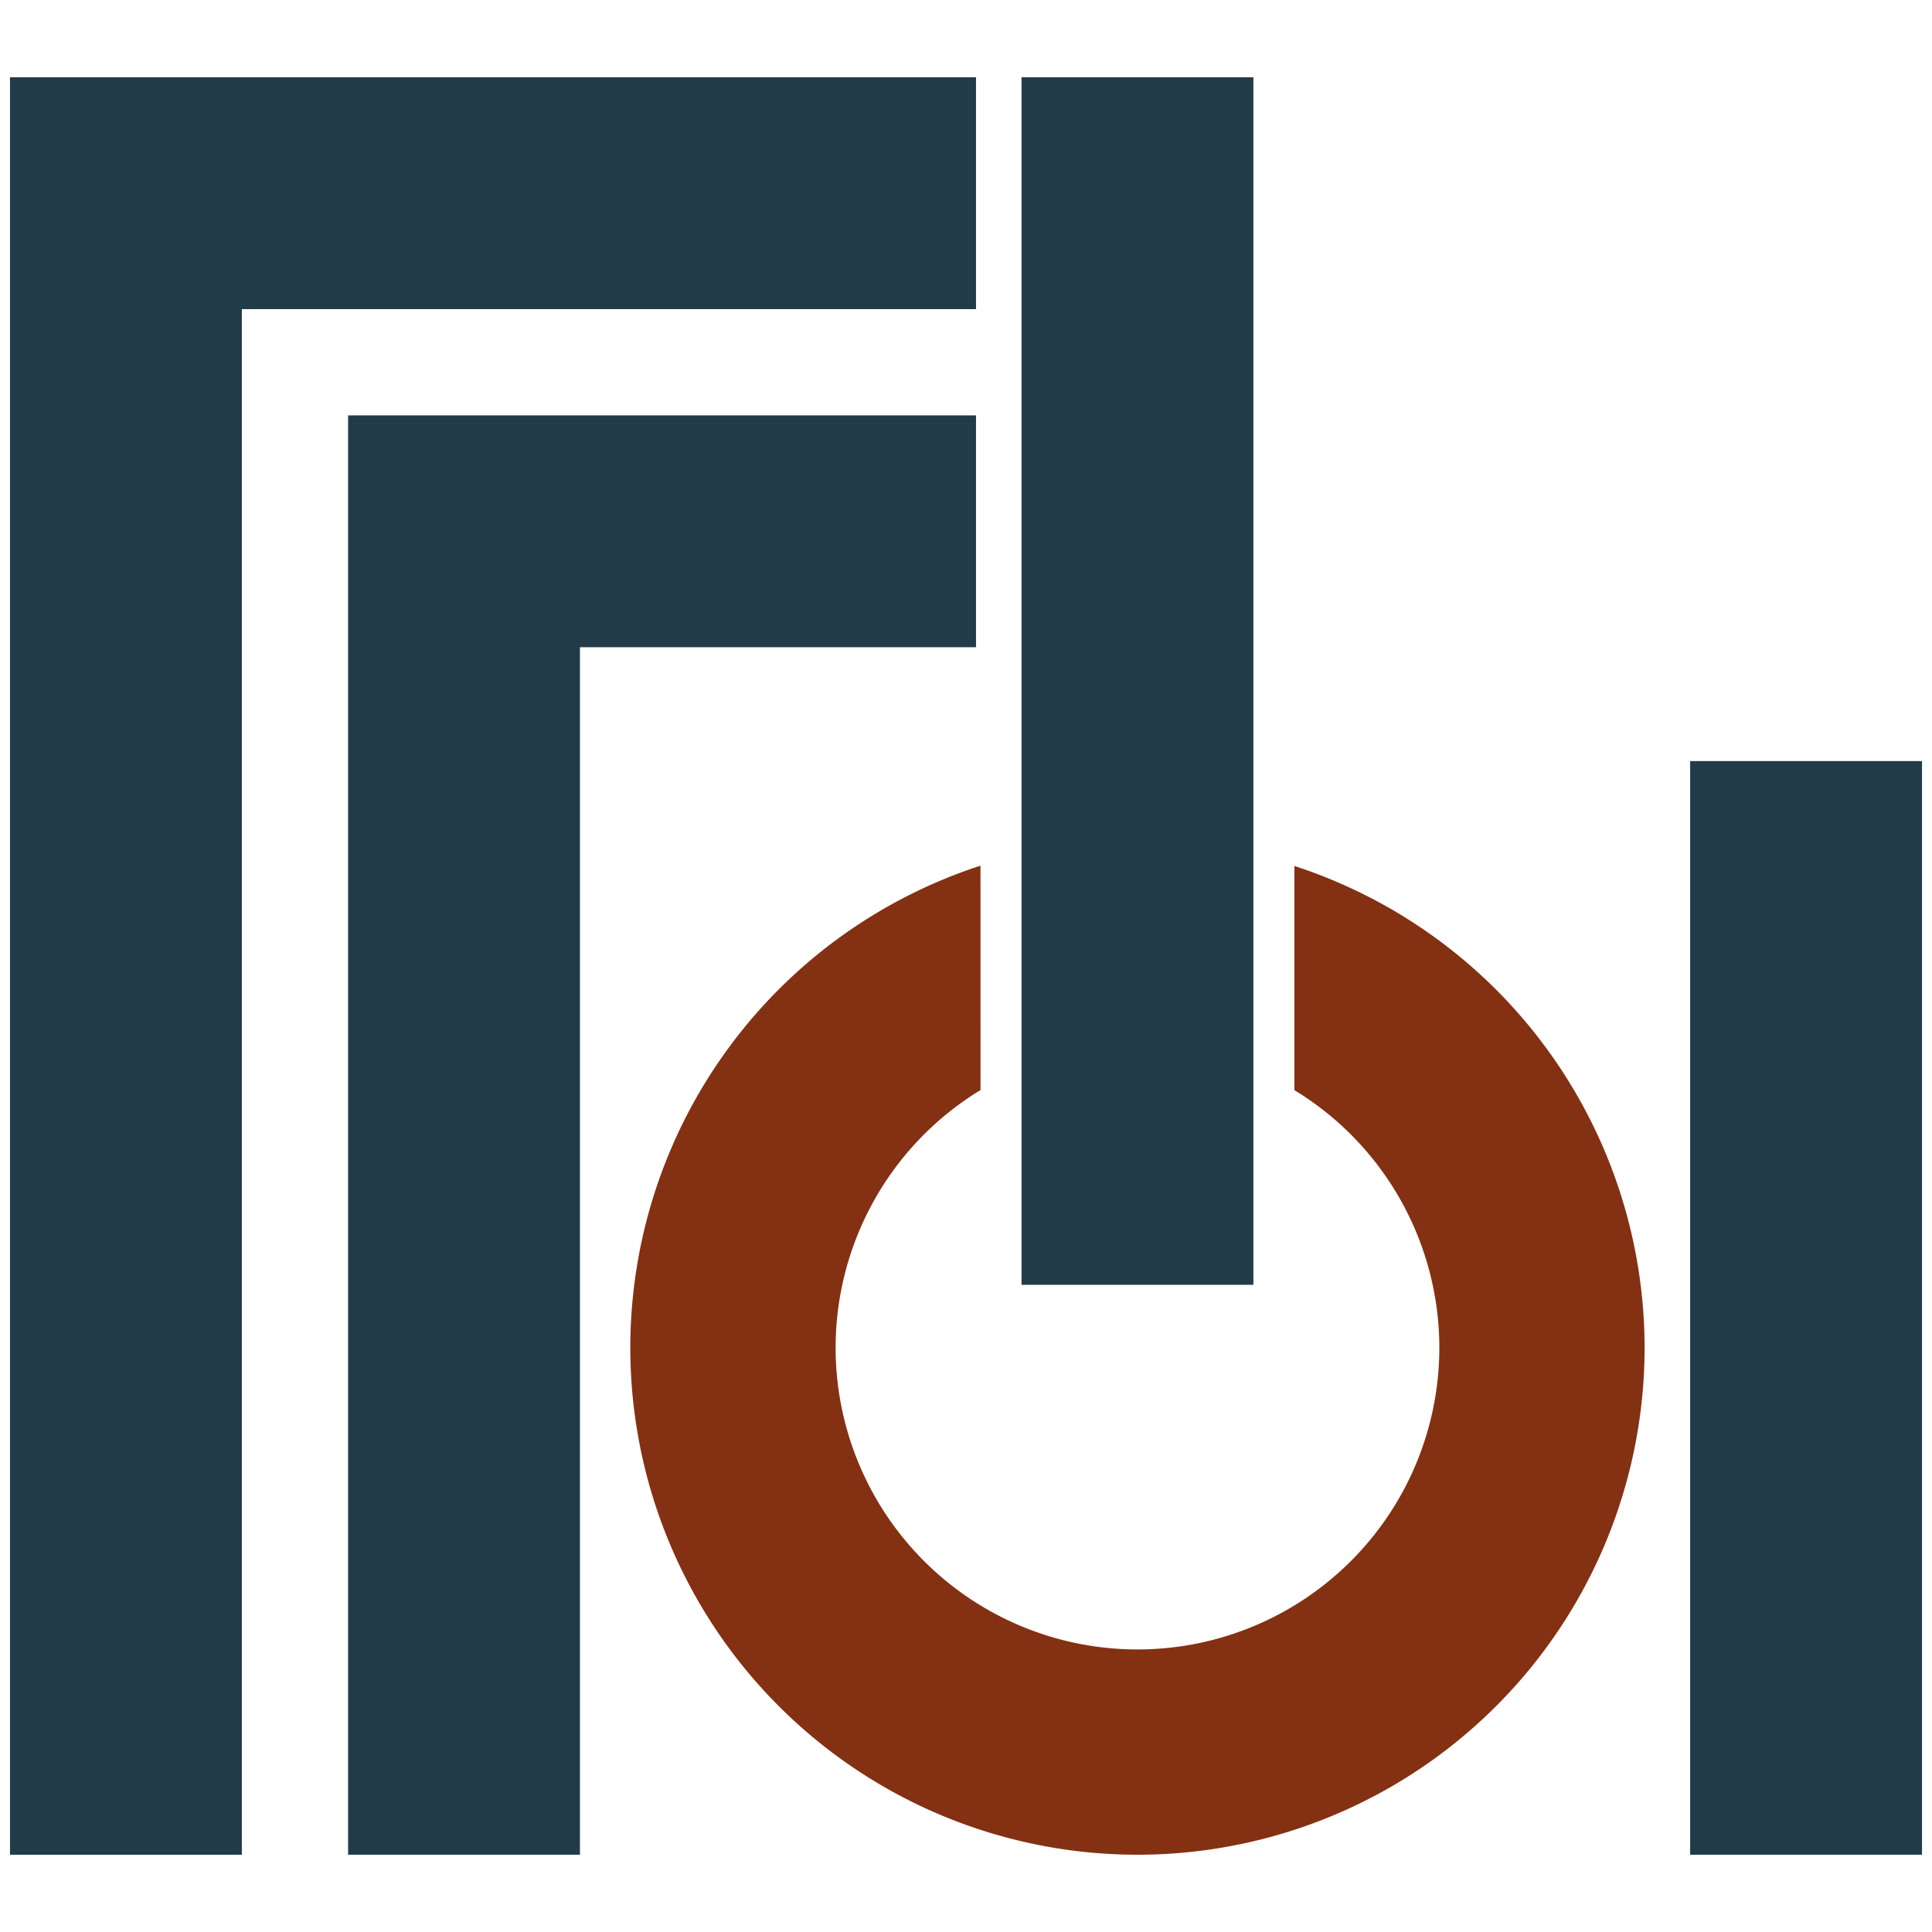
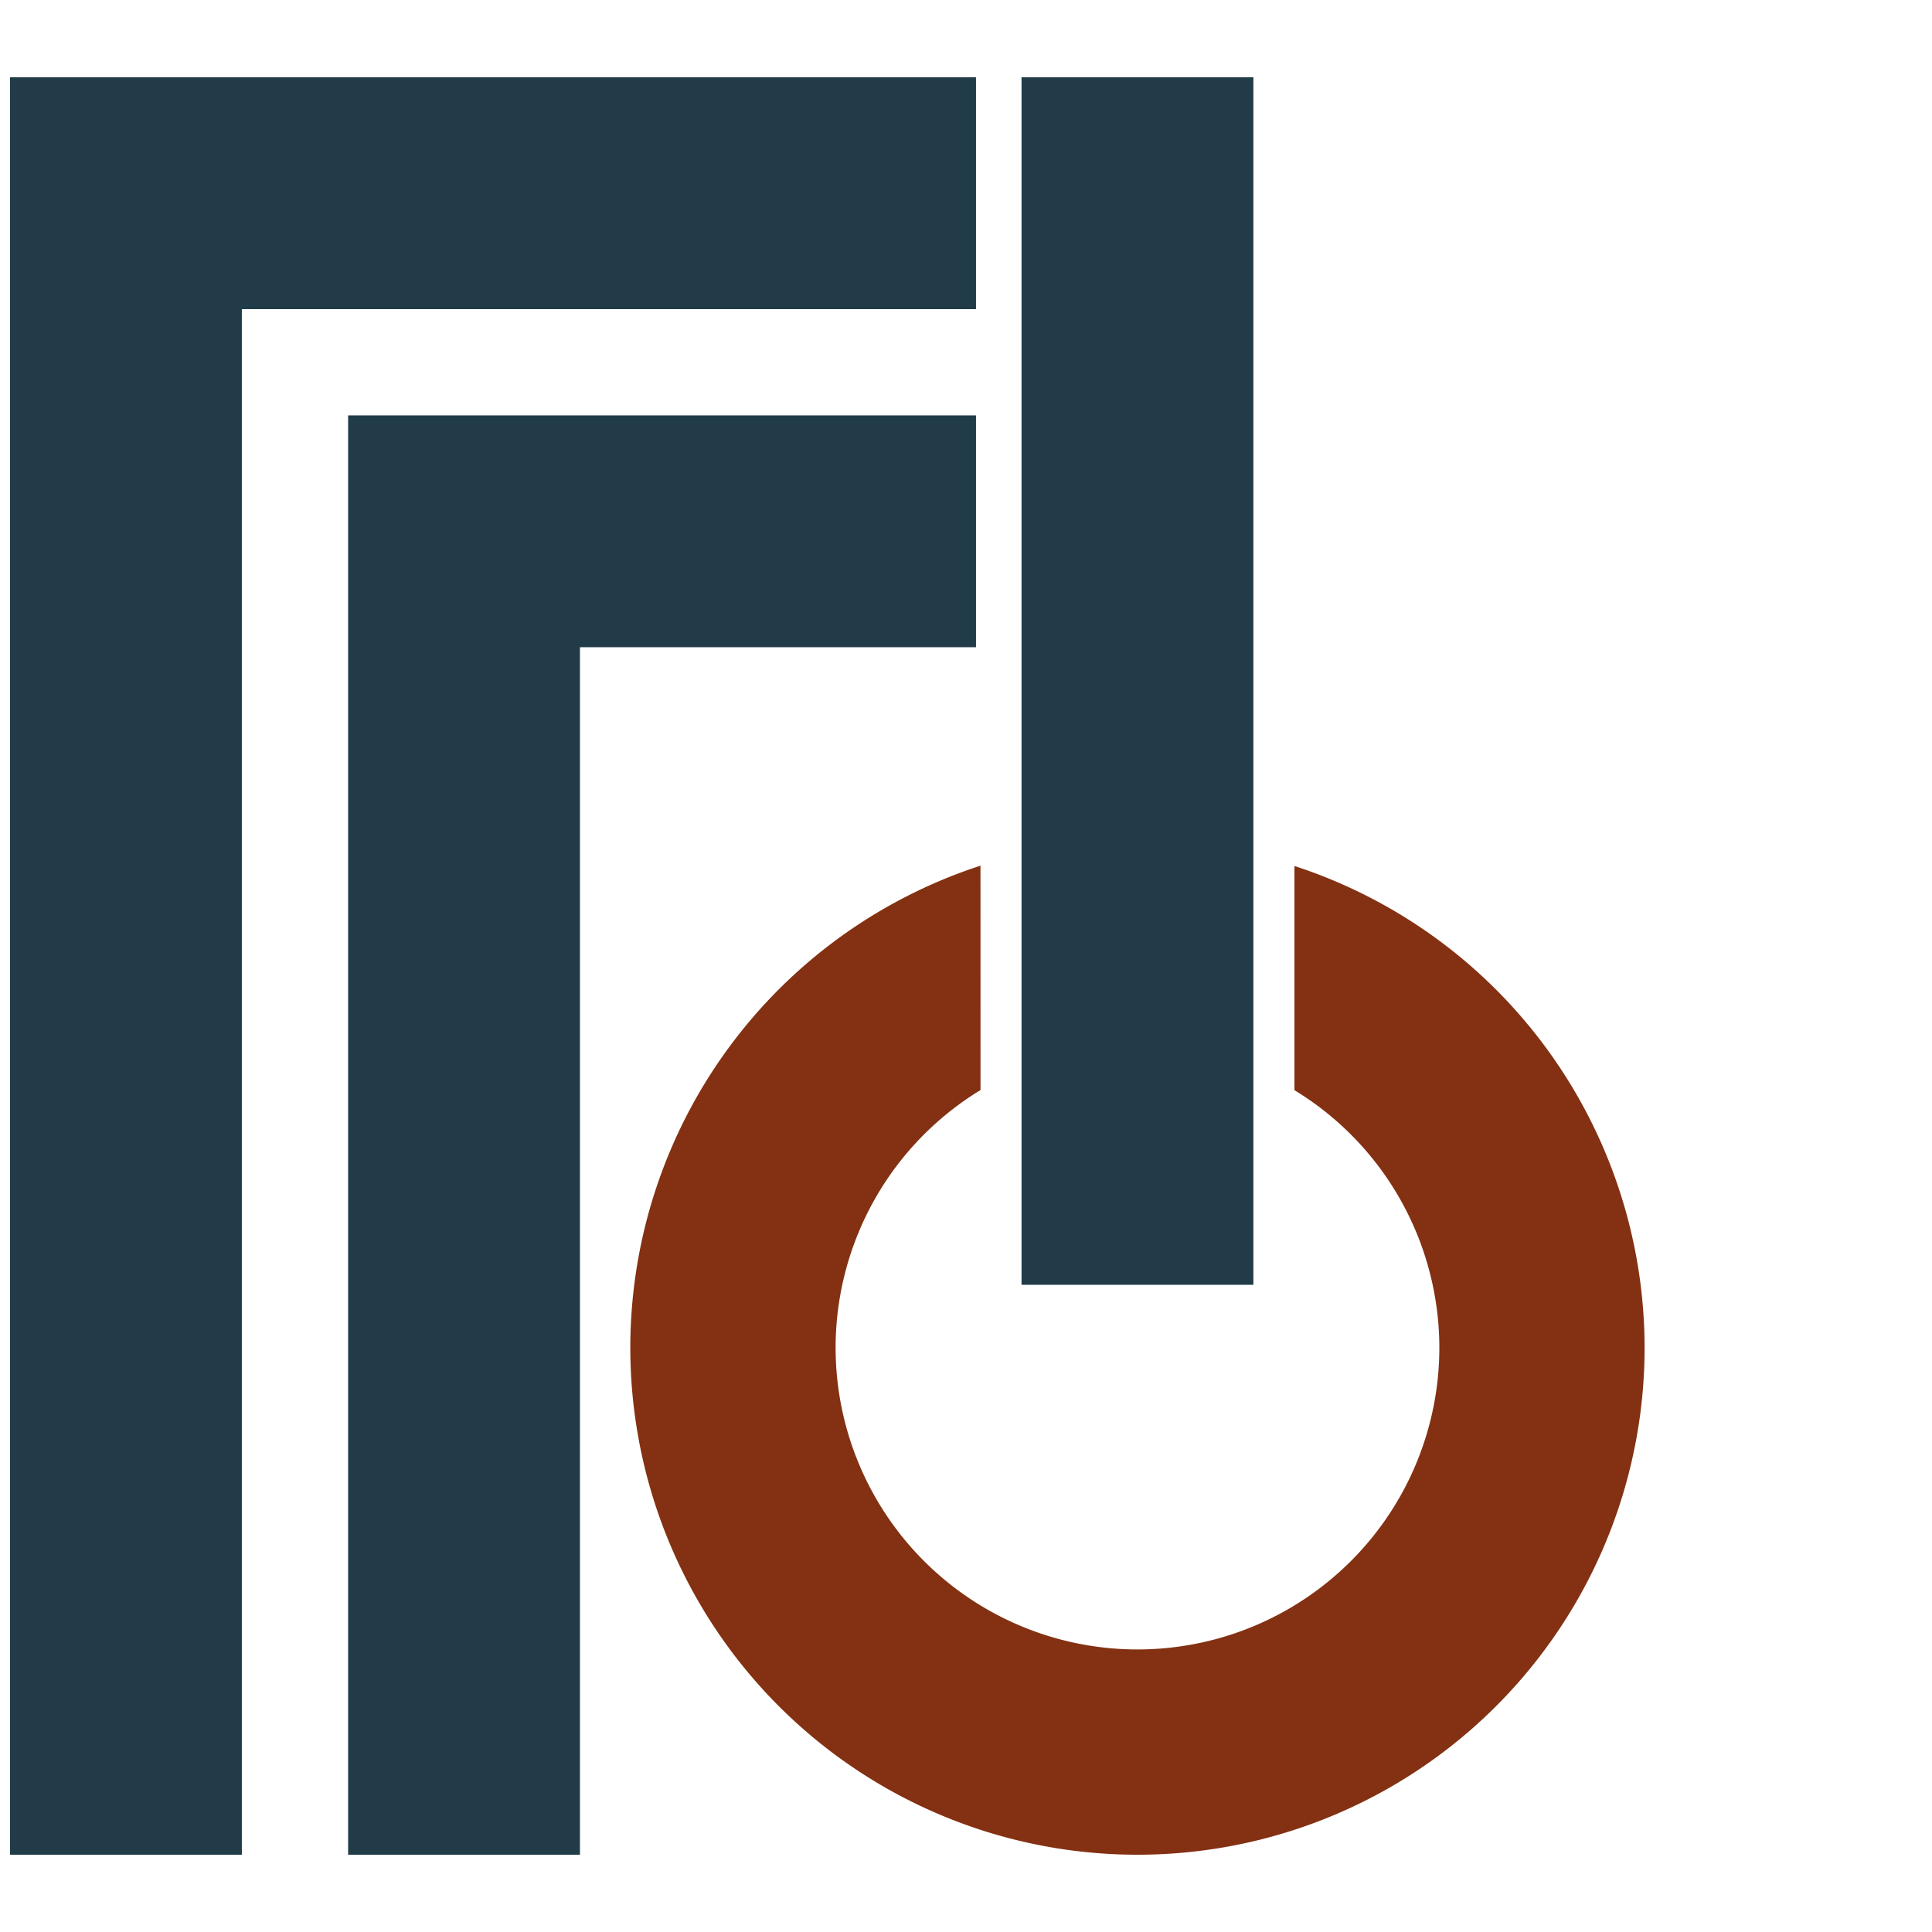
<svg xmlns="http://www.w3.org/2000/svg" xmlns:ns1="http://sodipodi.sourceforge.net/DTD/sodipodi-0.dtd" xmlns:ns2="http://www.inkscape.org/namespaces/inkscape" width="400" height="400" viewBox="0 0 105.833 105.833" version="1.1" id="svg8" ns1:docname="logo_fa.svg" ns2:version="1.1.2 (76b9e6a115, 2022-02-25)">
  <defs id="defs2" />
  <ns1:namedview id="base" pagecolor="#ffffff" bordercolor="#666666" borderopacity="1.0" ns2:pageopacity="0.0" ns2:pageshadow="2" ns2:zoom="1.9575" ns2:cx="199.74457" ns2:cy="200" ns2:document-units="mm" ns2:current-layer="layer1" showgrid="false" ns2:window-width="1848" ns2:window-height="1009" ns2:window-x="72" ns2:window-y="34" ns2:window-maximized="1" units="px" ns2:pagecheckerboard="0" height="400px" />
  <g ns2:label="Layer 1" ns2:groupmode="layer" id="layer1" transform="translate(0,-180.583)">
    <g id="g31921" transform="translate(0,3.175)">
      <g id="g4682" transform="translate(-17.932,14.204)">
        <path ns2:connector-curvature="0" id="rect4529" d="m 18.48,167.438 v 12.7 84.667 h 12.7 v -84.667 h 40.217 v -12.7 z" style="fill:#213c48;fill-opacity:1;stroke:none;stroke-width:2.511;stroke-linecap:butt;stroke-miterlimit:4;stroke-dasharray:none;stroke-dashoffset:0;stroke-opacity:1;paint-order:markers stroke fill" />
        <path ns2:connector-curvature="0" id="rect4529-8-1" d="m 37.001,185.958 v 12.7 66.146 h 12.7 v -66.146 h 21.696 v -12.7 z" style="fill:#213c48;fill-opacity:1;stroke:none;stroke-width:2.808;stroke-linecap:butt;stroke-miterlimit:4;stroke-dasharray:none;stroke-dashoffset:0;stroke-opacity:1;paint-order:markers stroke fill" />
        <rect transform="rotate(90)" y="-86.591" x="167.438" height="12.7" width="66.146" id="rect4529-8-1-0" style="fill:#213c48;fill-opacity:1;stroke:none;stroke-width:2.808;stroke-linecap:butt;stroke-miterlimit:4;stroke-dasharray:none;stroke-dashoffset:0;stroke-opacity:1;paint-order:markers stroke fill" />
-         <rect transform="rotate(90)" y="-123.217" x="204.895" height="12.7" width="59.909" id="rect4529-8-1-0-3" style="fill:#213c48;fill-opacity:1;stroke:none;stroke-width:2.672;stroke-linecap:butt;stroke-miterlimit:4;stroke-dasharray:none;stroke-dashoffset:0;stroke-opacity:1;paint-order:markers stroke fill" />
        <path ns2:connector-curvature="0" id="path4610" d="m 71.642,210.625 a 27.781,27.781 0 0 0 -19.182,26.398 27.781,27.781 0 0 0 27.781,27.781 27.781,27.781 0 0 0 27.781,-27.781 27.781,27.781 0 0 0 -19.182,-26.381 v 12.28 a 16.536,16.536 0 0 1 7.938,14.101 16.536,16.536 0 0 1 -16.536,16.536 16.536,16.536 0 0 1 -16.536,-16.536 16.536,16.536 0 0 1 7.938,-14.107 z" style="fill:#833112;fill-opacity:1;stroke:none;stroke-width:4.932;stroke-linecap:butt;stroke-miterlimit:4;stroke-dasharray:none;stroke-dashoffset:0;stroke-opacity:1;paint-order:markers stroke fill" />
      </g>
    </g>
  </g>
</svg>